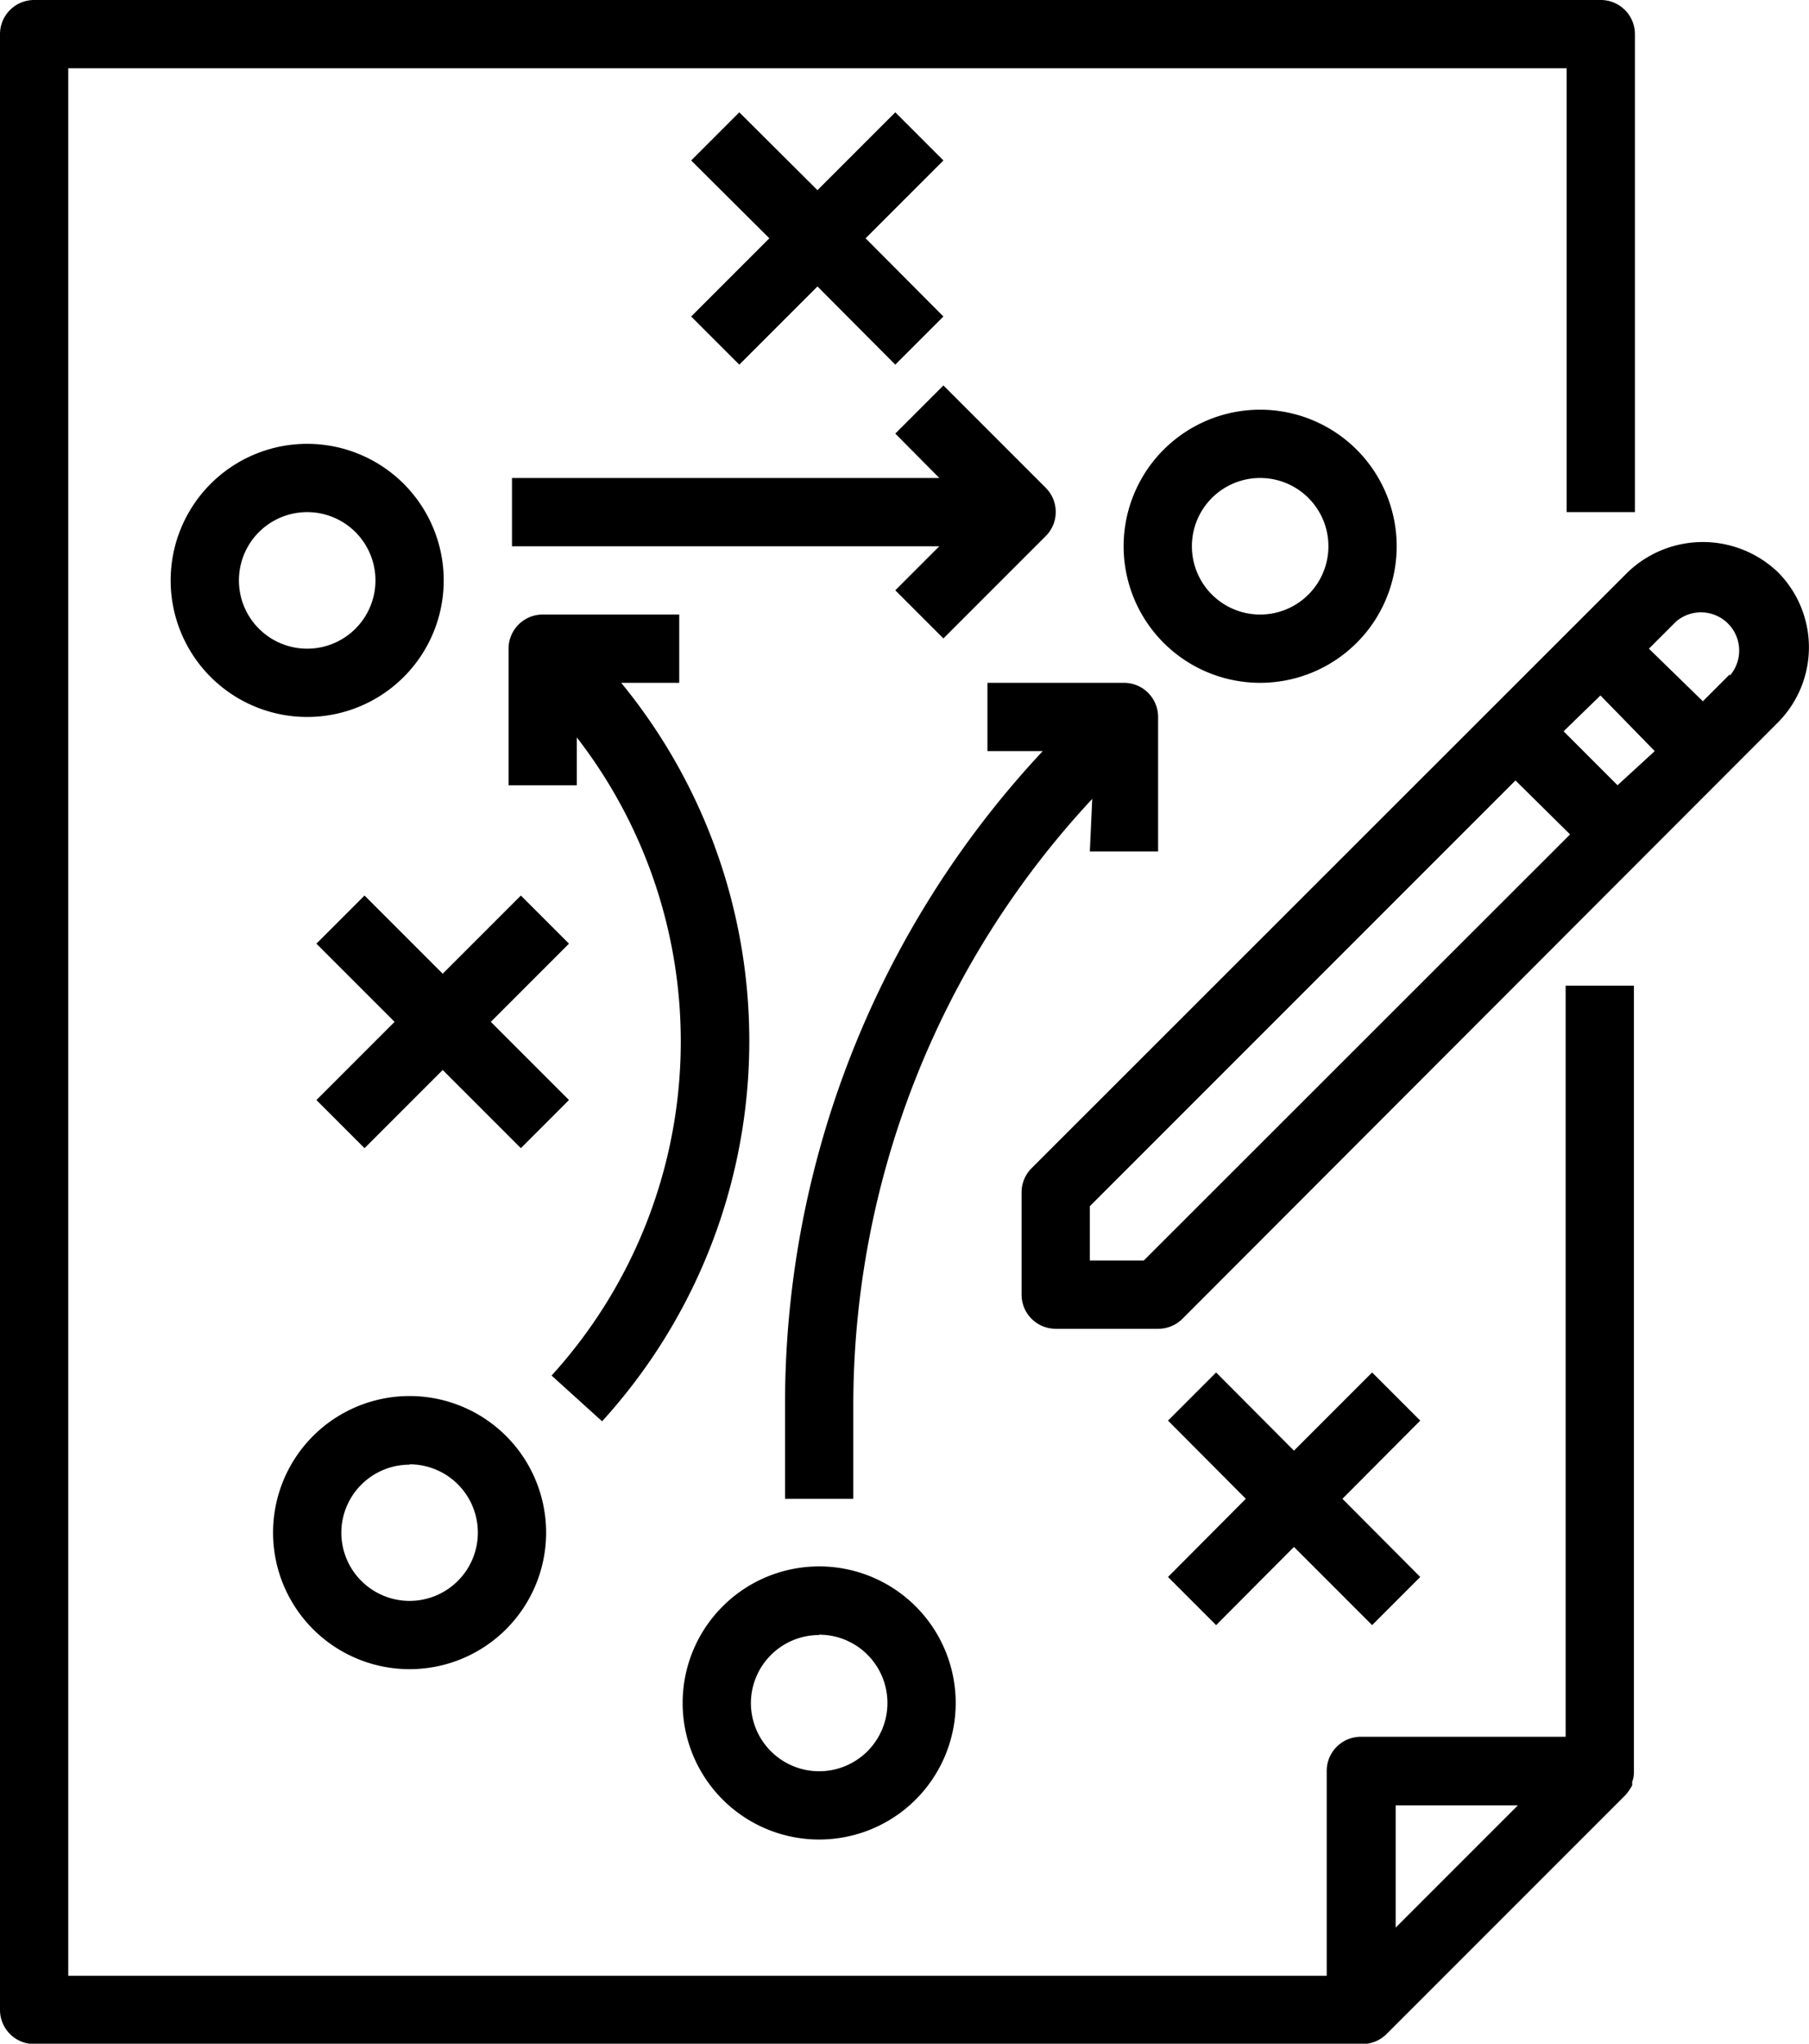
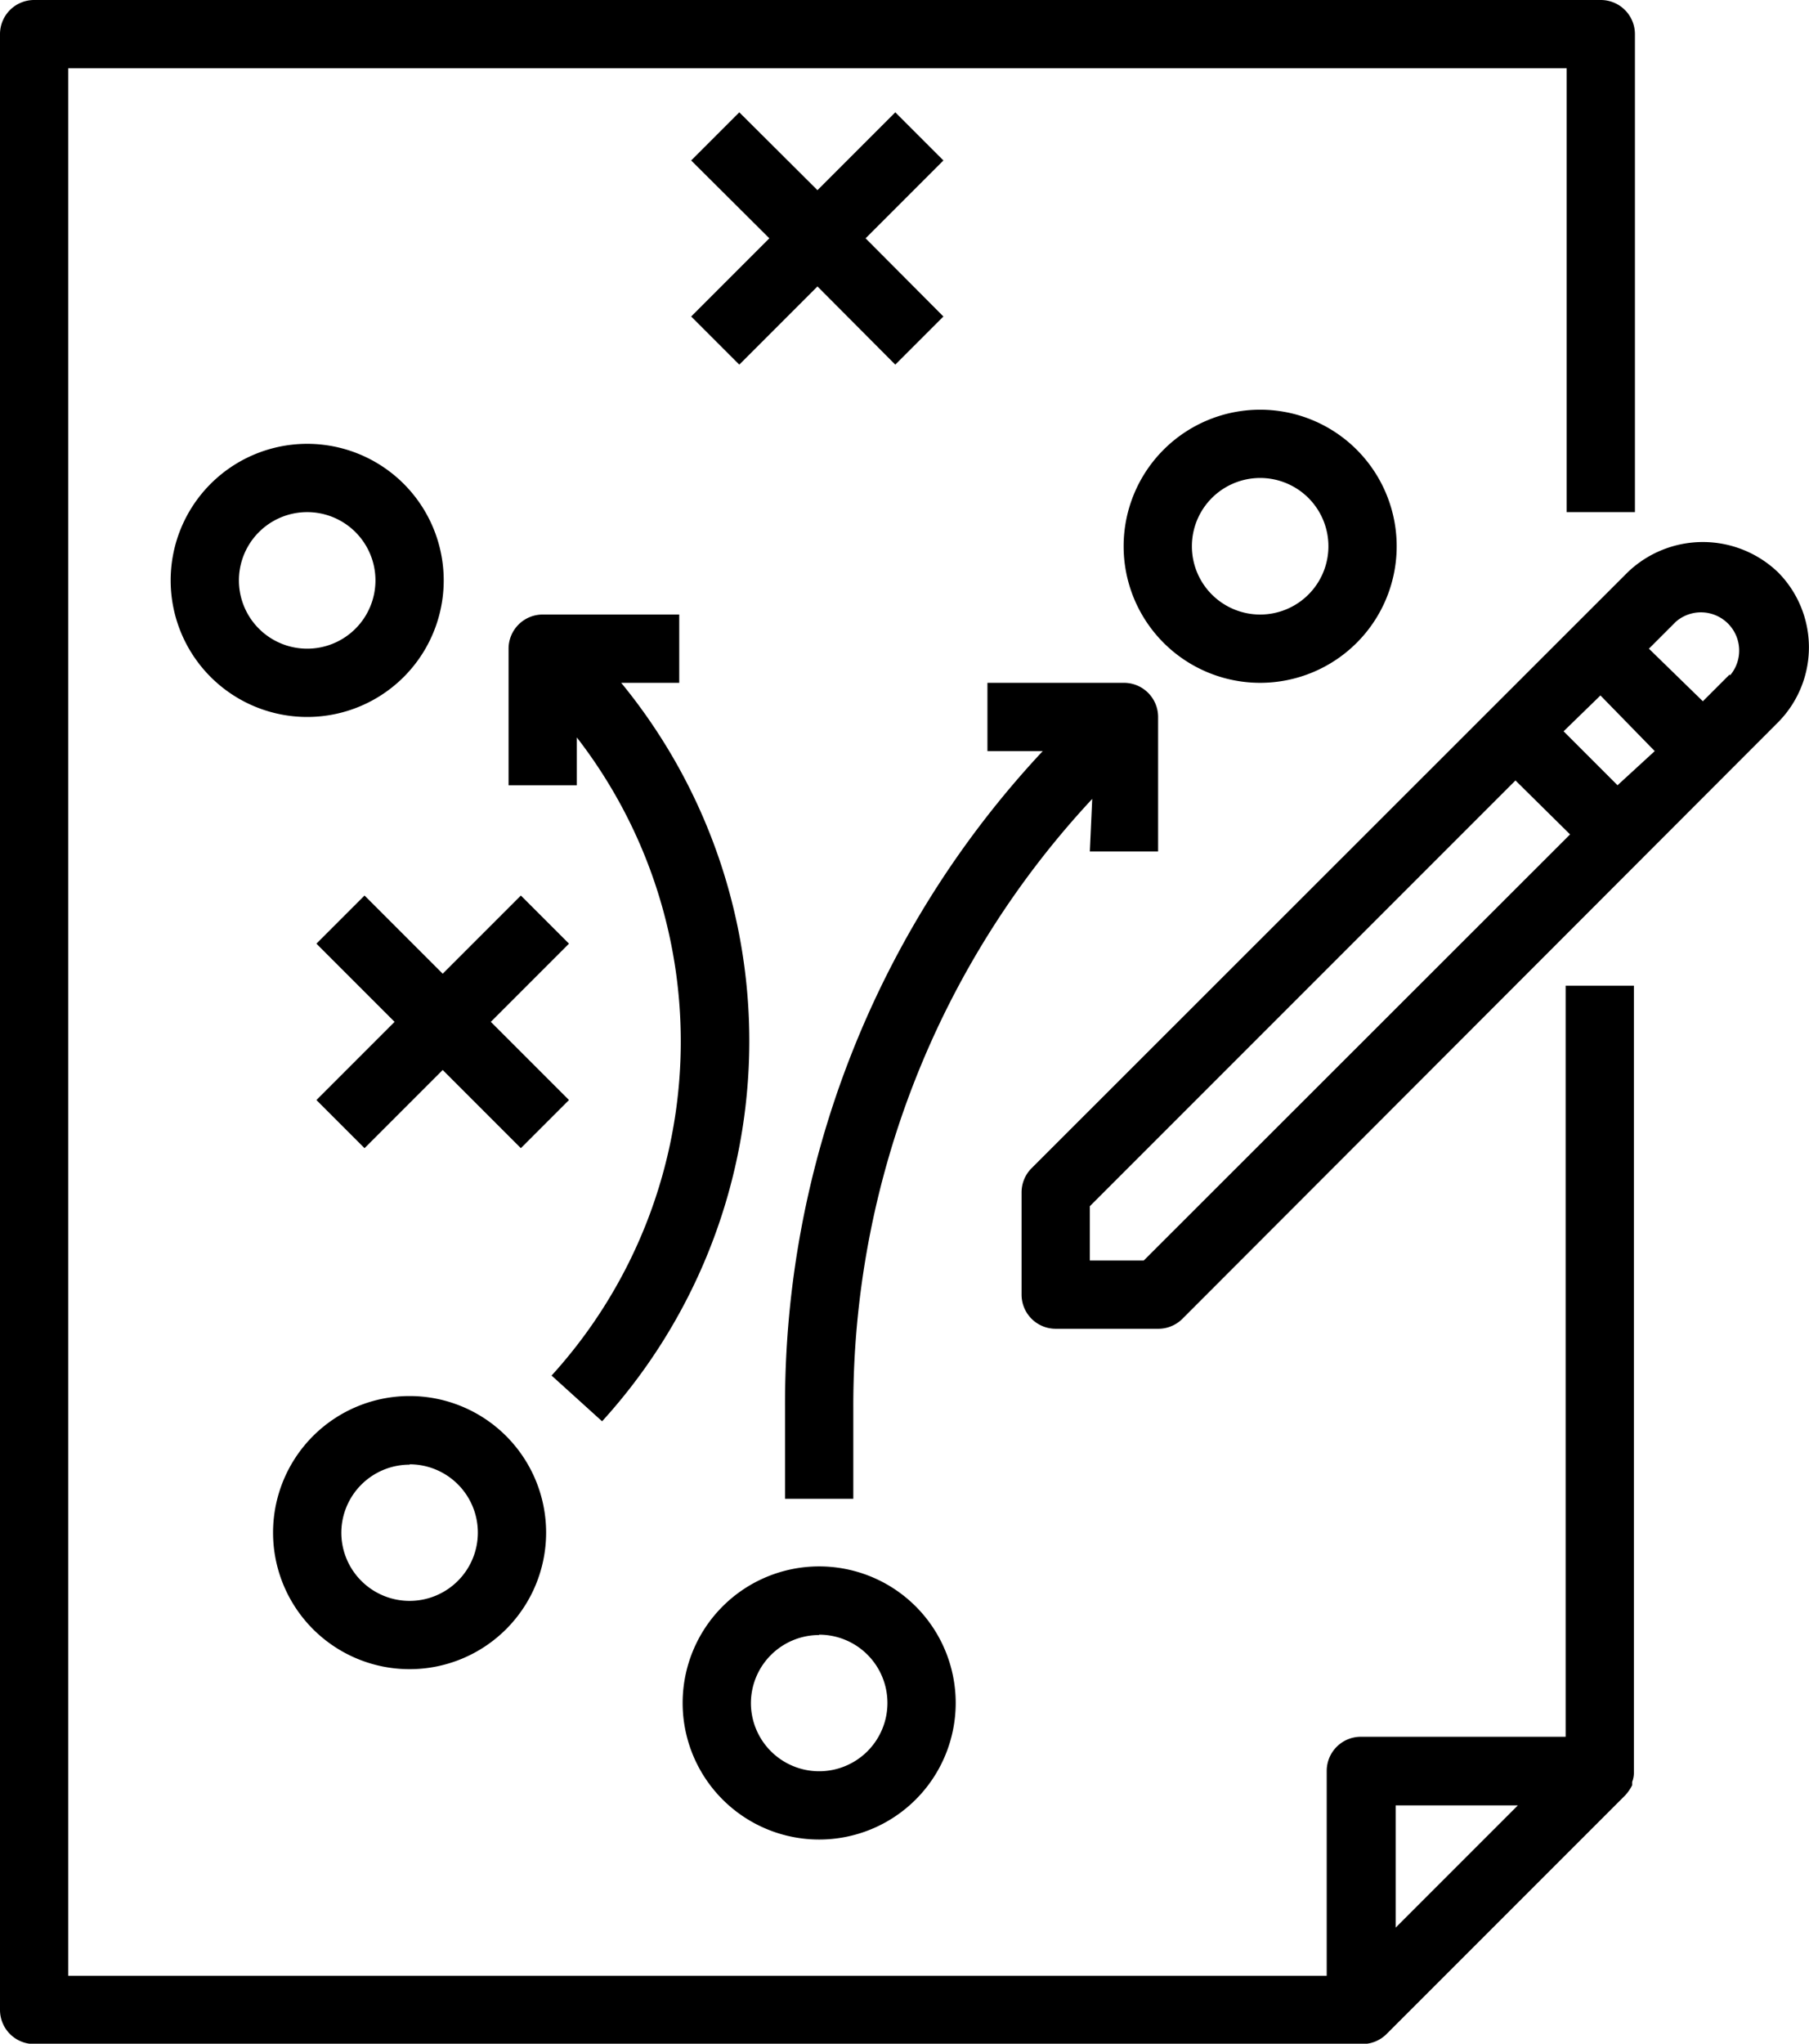
<svg xmlns="http://www.w3.org/2000/svg" viewBox="0 0 53 59.86">
  <title>Asset 10</title>
  <g id="Layer_2" data-name="Layer 2">
    <g id="Слой_1" data-name="Слой 1">
      <path d="M46.89,0H1A1,1,0,0,0,0,1V58.87a1,1,0,0,0,1,1H39.91a1,1,0,0,0,.71-.29l7-7a1.37,1.37,0,0,0,.2-.29l0-.1a.75.75,0,0,0,.05-.26s0,0,0-.06v-23h-2v22h-6a1,1,0,0,0-1,1v6H2V2H45.9V15h2V1A1,1,0,0,0,46.89,0Zm-6,52.88h3.58l-3.58,3.58Z" />
      <path d="M52.09,16.76a3.18,3.18,0,0,0-4.4,0L30.22,34.22a1,1,0,0,0-.29.7v3a1,1,0,0,0,1,1h3a1,1,0,0,0,.71-.29L52.09,21.16A3.12,3.12,0,0,0,52.09,16.76Zm-5.2,3.61L48.48,22,47.39,23l-1.58-1.58ZM33.51,36.92H31.93V35.33L44.4,22.86,46,24.44ZM50.68,19.75l-.79.79L48.31,19l.79-.79a1.12,1.12,0,0,1,1.58,1.58Z" />
      <path d="M13,17a4,4,0,1,0-4,4A4,4,0,0,0,13,17ZM9,19a2,2,0,1,1,2-2A2,2,0,0,1,9,19Z" />
      <polygon points="21.66 10.68 23.95 8.39 26.23 10.68 27.64 9.27 25.36 6.98 27.64 4.7 26.23 3.29 23.95 5.57 21.66 3.29 20.25 4.7 22.54 6.98 20.25 9.27 21.66 10.68" />
      <path d="M36.92,20a4,4,0,1,0-4-4A4,4,0,0,0,36.92,20Zm0-6a2,2,0,1,1-2,2A2,2,0,0,1,36.92,14Z" />
      <path d="M12,48.89a4,4,0,1,0-4-4A4,4,0,0,0,12,48.89Zm0-6a2,2,0,1,1-2,2A2,2,0,0,1,12,42.9Z" />
      <polygon points="14.38 29.93 16.67 27.64 15.26 26.23 12.97 28.52 10.68 26.23 9.27 27.64 11.56 29.93 9.27 32.22 10.68 33.63 12.97 31.34 15.26 33.63 16.67 32.22 14.38 29.93" />
-       <polygon points="40.2 40.2 37.91 42.49 35.63 40.2 34.22 41.61 36.5 43.9 34.22 46.19 35.63 47.6 37.91 45.31 40.2 47.6 41.61 46.19 39.33 43.9 41.61 41.61 40.2 40.2" />
      <path d="M18.2,20h1.7V18h-4a1,1,0,0,0-1,1v4h2v-1.4a14.54,14.54,0,0,1-.74,18.69l1.48,1.34A16.54,16.54,0,0,0,18.2,20Z" />
      <path d="M24,53.88a4,4,0,1,0-4-4A4,4,0,0,0,24,53.88Zm0-6a2,2,0,1,1-2,2A2,2,0,0,1,24,47.89Z" />
-       <path d="M15,16H27.52l-1.29,1.29,1.41,1.41,3-3a1,1,0,0,0,0-1.41l-3-3-1.41,1.41L27.52,14H15Z" />
      <path d="M31.93,24.94h2V21a1,1,0,0,0-1-1h-4v2h1.62A28,28,0,0,0,23,41.22V43.9h2V41.22a26.07,26.07,0,0,1,7-17.82Z" />
    </g>
  </g>
</svg>